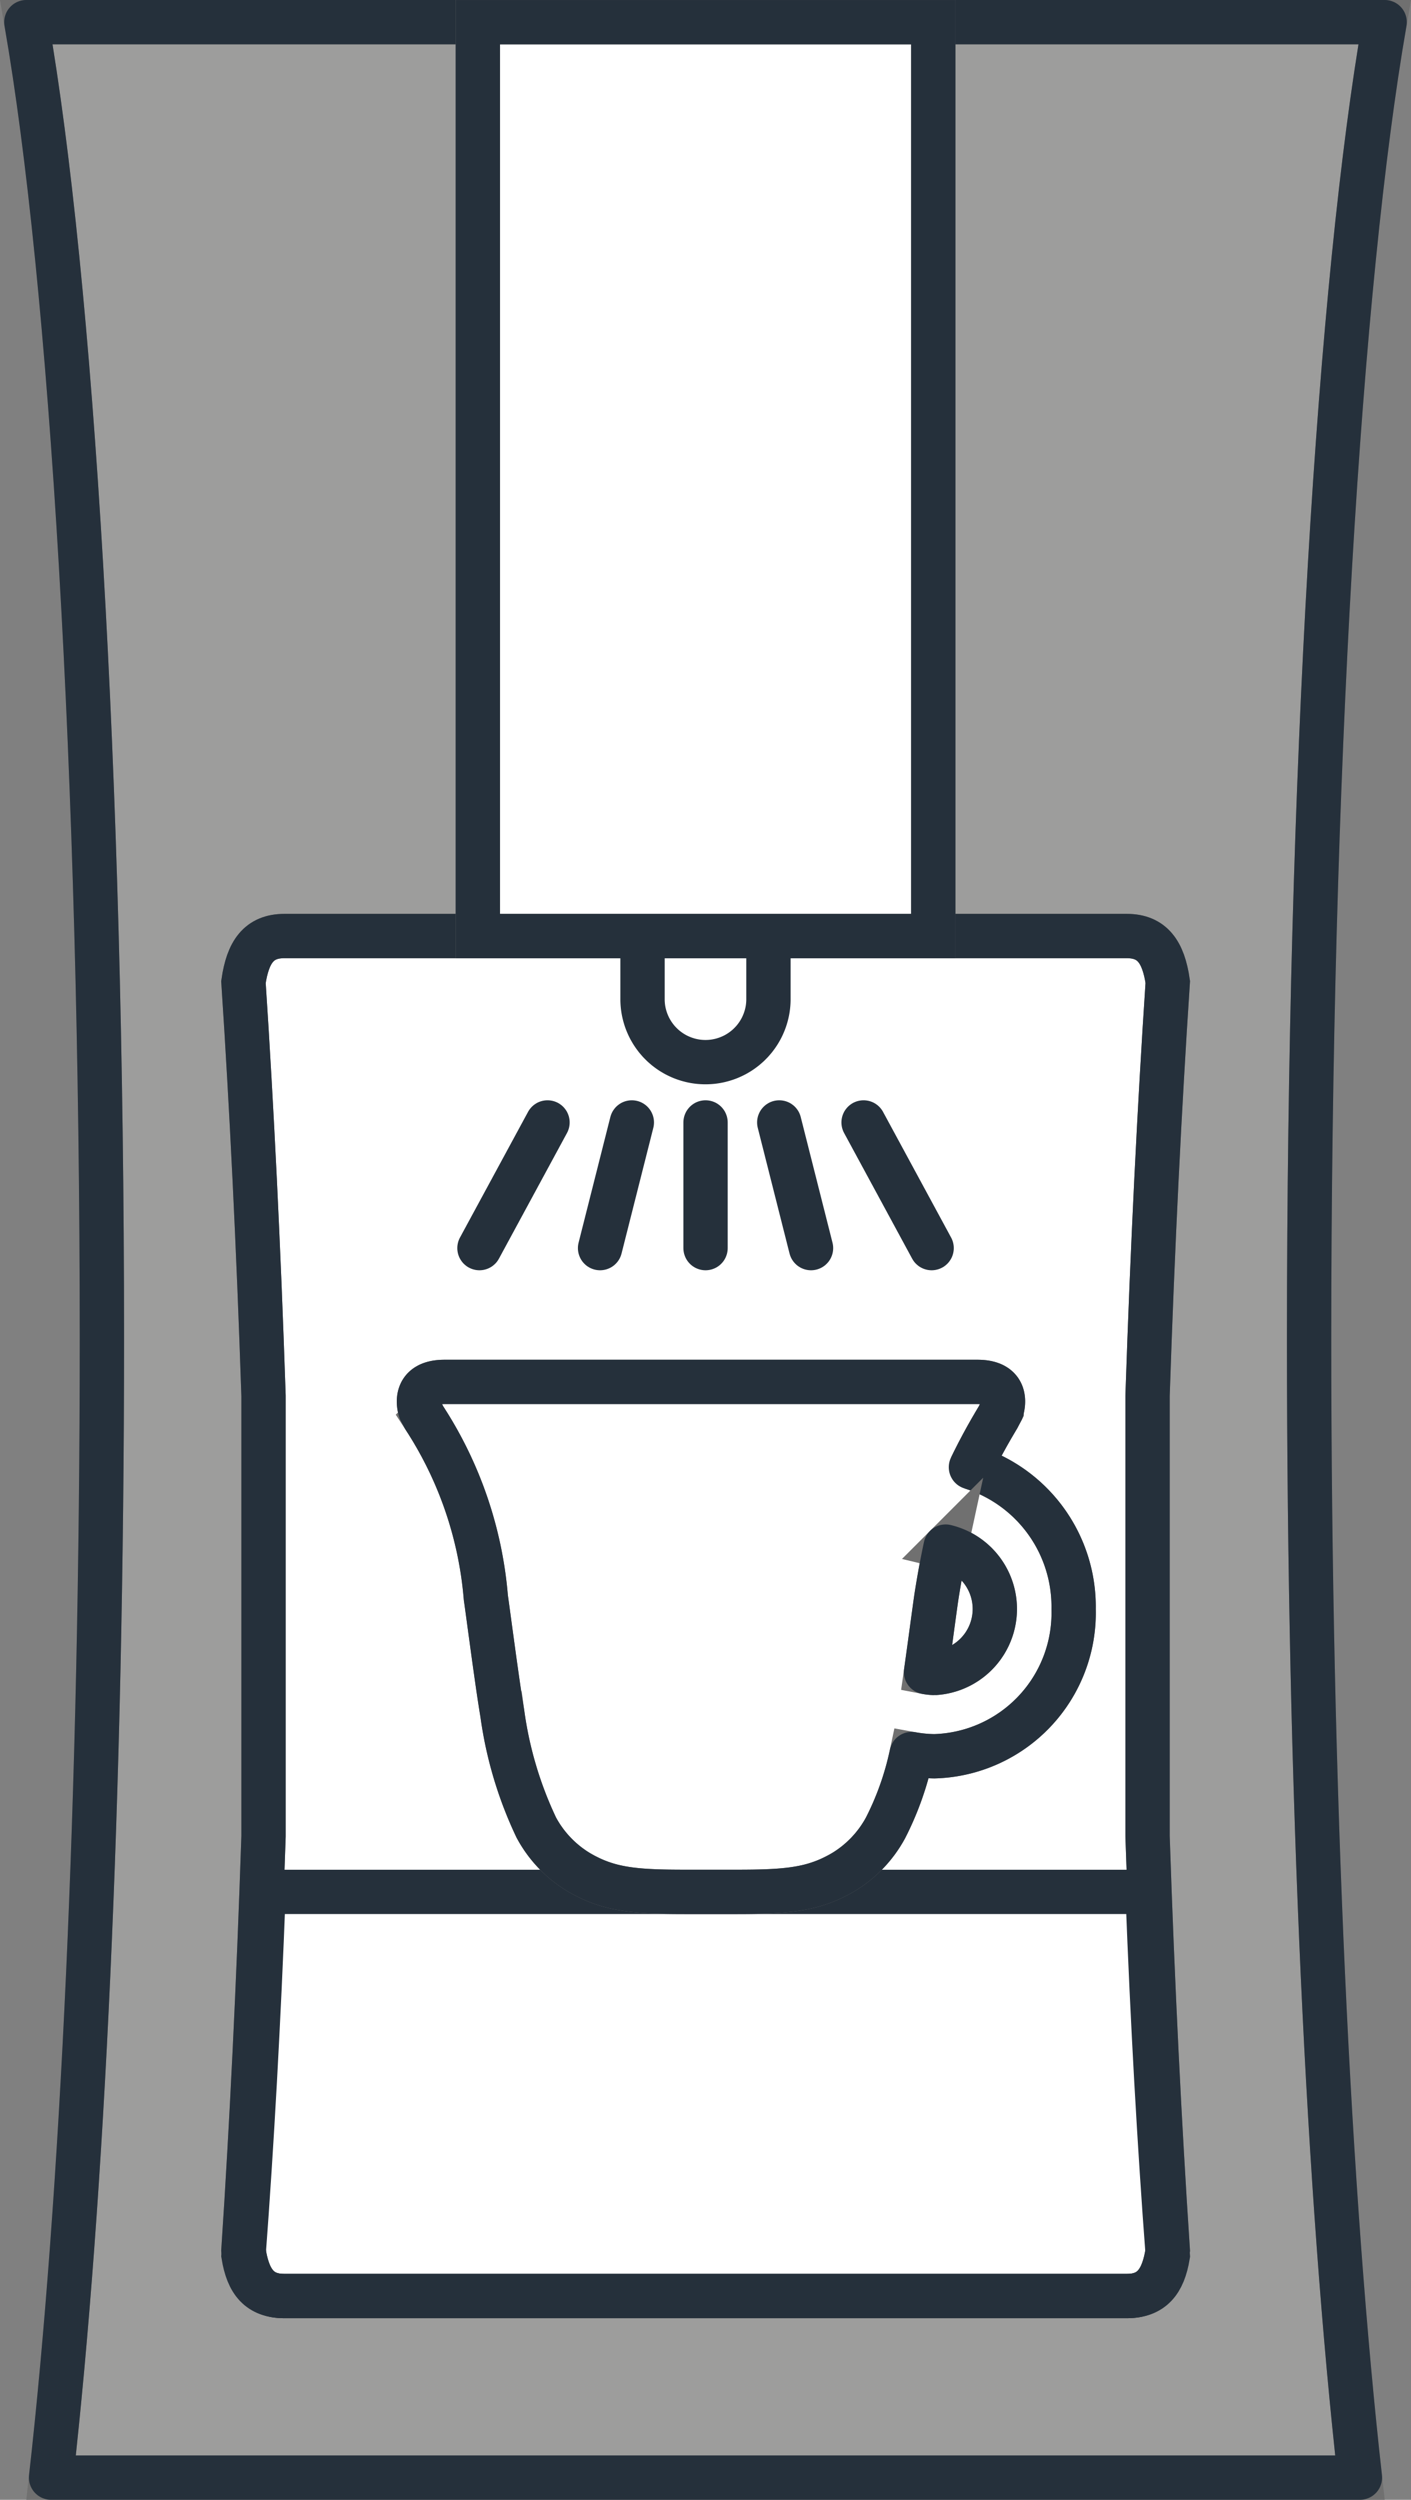
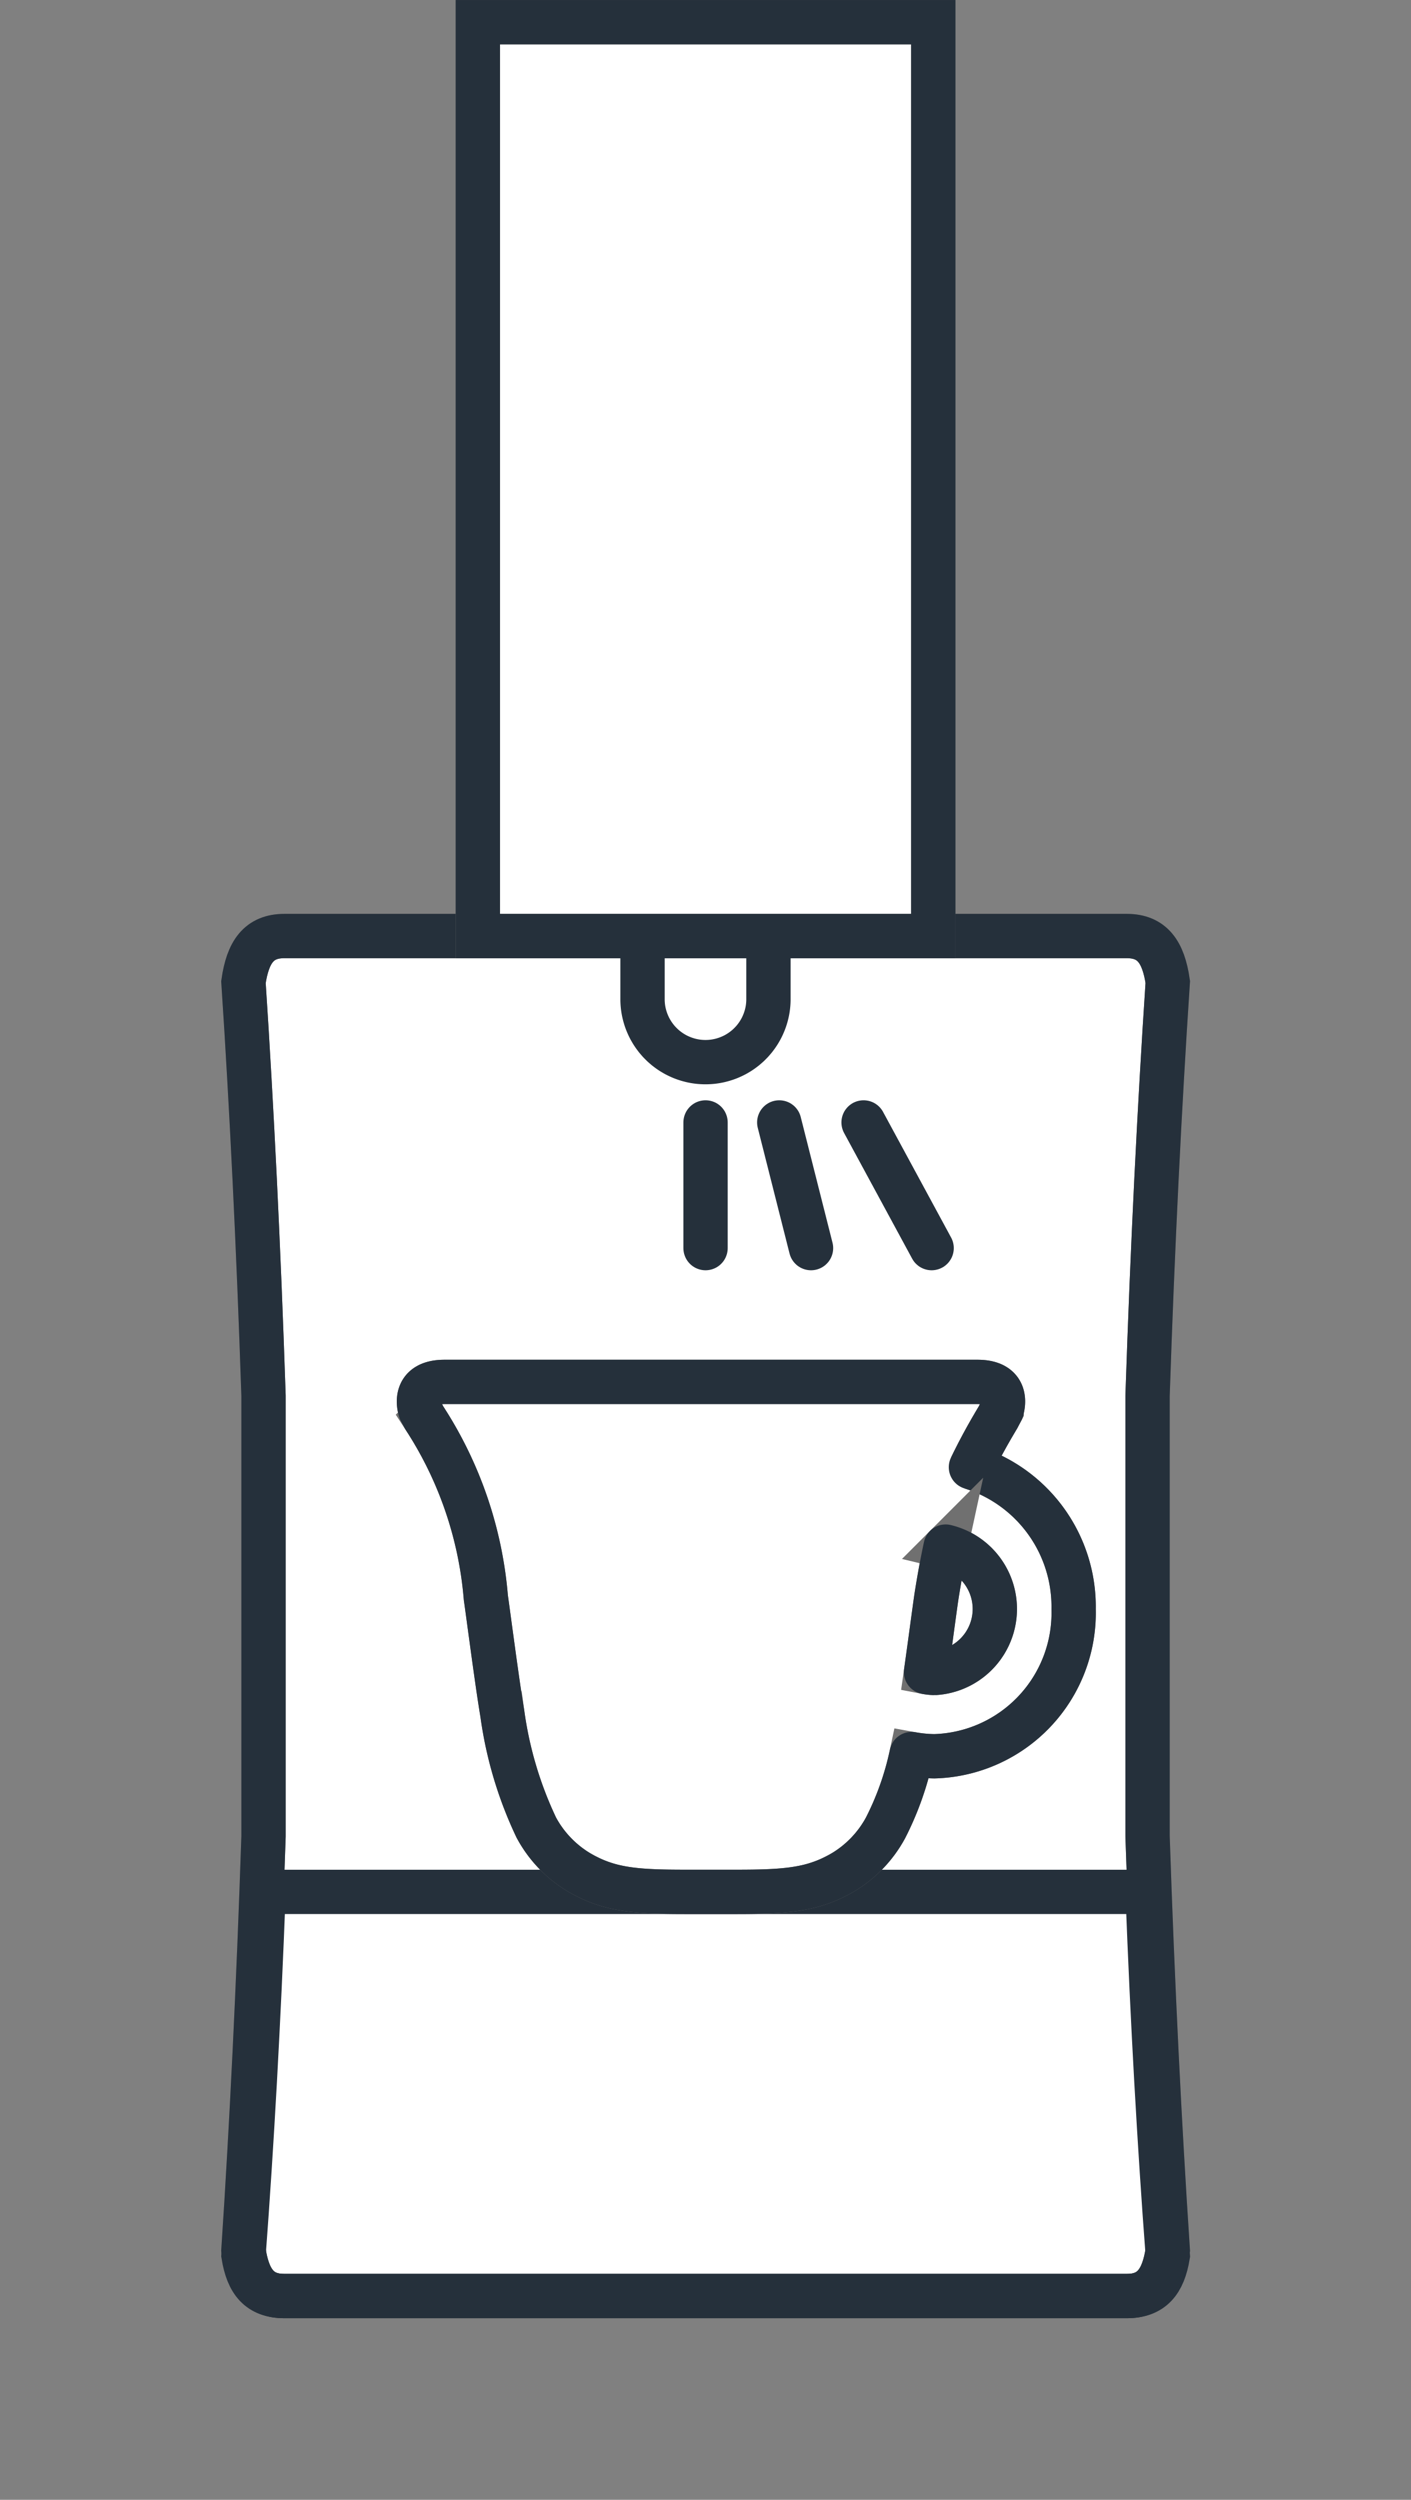
<svg xmlns="http://www.w3.org/2000/svg" width="63.688" height="112.77" viewBox="0 0 63.688 112.77">
  <rect x="0" y="0" width="63.688" height="112.77" fill="#808080" stroke="none" />
  <g id="Сгруппировать_1209" data-name="Сгруппировать 1209" transform="translate(1.19 1)">
-     <path id="Контур_5091" data-name="Контур 5091" d="M650.118,650.525c-1.4-12.5-2.294-30.865-2.294-51.358,0-25.5,1.372-47.714,3.41-59.412h-61.31c2.038,11.7,3.41,33.914,3.41,59.412,0,20.493-.886,38.857-2.294,51.358Z" transform="translate(-589.925 -539.756)" fill="#9d9d9c" stroke="#707070" stroke-width="2" fill-rule="evenodd" />
-     <path id="Контур_5092" data-name="Контур 5092" d="M650.118,650.525c-1.4-12.5-2.294-30.865-2.294-51.358,0-25.5,1.372-47.714,3.41-59.412h-61.31c2.038,11.7,3.41,33.914,3.41,59.412,0,20.493-.886,38.857-2.294,51.358Z" transform="translate(-589.925 -539.756)" fill="none" stroke="#25303b" stroke-linecap="round" stroke-linejoin="round" stroke-width="2" />
    <path id="Контур_5093" data-name="Контур 5093" d="M632.646,568.552c.225-6.734.538-13.007.912-18.666-.195-1.351-.7-2.073-1.849-2.073H593.686c-1.157,0-1.654.727-1.848,2.078.373,5.664.681,11.927.906,18.661v19.874c-.225,6.734-.533,13-.906,18.661.194,1.351.691,2.078,1.848,2.078h38.023c1.152,0,1.654-.727,1.849-2.072-.374-5.659-.687-11.933-.912-18.666Z" transform="translate(-582.039 -506.587)" fill="#fff" stroke="#707070" stroke-width="2" fill-rule="evenodd" />
    <path id="Контур_5094" data-name="Контур 5094" d="M632.646,568.552c.225-6.734.538-13.007.912-18.666-.195-1.351-.7-2.073-1.849-2.073H593.686c-1.157,0-1.654.727-1.848,2.078.373,5.664.681,11.927.906,18.661v19.874c-.225,6.734-.533,13-.906,18.661.194,1.351.691,2.078,1.848,2.078h38.023c1.152,0,1.654-.727,1.849-2.072-.374-5.659-.687-11.933-.912-18.666Z" transform="translate(-582.039 -506.587)" fill="none" stroke="#25303b" stroke-miterlimit="10" stroke-width="2" />
    <rect id="Прямоугольник_839" data-name="Прямоугольник 839" width="20.558" height="41.226" transform="translate(20.377 0)" fill="#fff" stroke="#707070" stroke-width="2" />
    <rect id="Прямоугольник_840" data-name="Прямоугольник 840" width="20.558" height="41.226" transform="translate(20.378 0.001)" fill="none" stroke="#25303b" stroke-miterlimit="10" stroke-width="2" />
    <path id="Контур_5095" data-name="Контур 5095" d="M632.646,556.24h-39.9c-.225,5.92-.533,11.431-.906,16.4.194,1.192.691,1.832,1.848,1.832h38.023c1.152,0,1.654-.64,1.849-1.822C633.184,567.676,632.871,562.16,632.646,556.24Z" transform="translate(-582.039 -471.894)" fill="none" stroke="#25303b" stroke-miterlimit="10" stroke-width="2" />
    <path id="Контур_5096" data-name="Контур 5096" d="M618.3,555.592c.507-1.049.958-1.806,1.214-2.236l.174-.328v-.015c.046-.138.358-1.269-1.091-1.269h-24.06c-1.351,0-1.172.982-1.106,1.228l.015.056.174.328a17.482,17.482,0,0,1,2.785,8.125c.133.926.528,3.971.743,5.219a17.474,17.474,0,0,0,1.536,5.153,5.251,5.251,0,0,0,1.92,2.011c1.347.788,2.509.885,4.875.885.333,0,.7,0,1.085,0s.758,0,1.091,0c2.361,0,3.528-.1,4.875-.885a5.253,5.253,0,0,0,1.92-2.011,13.391,13.391,0,0,0,1.173-3.321,6.2,6.2,0,0,0,1.024.1,6.471,6.471,0,0,0,6.288-6.636,6.588,6.588,0,0,0-4.634-6.4" transform="translate(-575.665 -490.404)" fill="#fff" stroke="#707070" stroke-width="2" />
    <path id="Контур_5097" data-name="Контур 5097" d="M618.3,555.592c.507-1.049.958-1.806,1.214-2.236l.174-.328v-.015c.046-.138.358-1.269-1.091-1.269h-24.06c-1.351,0-1.172.982-1.106,1.228l.015.056.174.328a17.482,17.482,0,0,1,2.785,8.125c.133.926.528,3.971.743,5.219a17.474,17.474,0,0,0,1.536,5.153,5.251,5.251,0,0,0,1.92,2.011c1.347.788,2.509.885,4.875.885.333,0,.7,0,1.085,0s.758,0,1.091,0c2.361,0,3.528-.1,4.875-.885a5.253,5.253,0,0,0,1.92-2.011,13.391,13.391,0,0,0,1.173-3.321,6.2,6.2,0,0,0,1.024.1,6.471,6.471,0,0,0,6.288-6.636A6.588,6.588,0,0,0,618.3,555.592Z" transform="translate(-575.665 -490.404)" fill="none" stroke="#25303b" stroke-linecap="round" stroke-linejoin="round" stroke-width="2" />
    <path id="Контур_5098" data-name="Контур 5098" d="M598.234,558.9a2.349,2.349,0,0,1-.379-.041c.184-1.295.374-2.748.461-3.341.067-.44.215-1.346.425-2.318a2.892,2.892,0,0,1-.507,5.7" transform="translate(-557.247 -484.43)" fill="#fff" stroke="#707070" stroke-width="2" />
    <path id="Контур_5099" data-name="Контур 5099" d="M598.234,558.9a2.349,2.349,0,0,1-.379-.041c.184-1.295.374-2.748.461-3.341.067-.44.215-1.346.425-2.318a2.892,2.892,0,0,1-.507,5.7Z" transform="translate(-557.247 -484.43)" fill="none" stroke="#25303b" stroke-linecap="round" stroke-linejoin="round" stroke-width="2" />
    <line id="Линия_403" data-name="Линия 403" y2="5.669" transform="translate(30.656 49.635)" fill="none" stroke="#25303b" stroke-linecap="round" stroke-linejoin="round" stroke-width="2" />
    <line id="Линия_404" data-name="Линия 404" x2="1.434" y2="5.669" transform="translate(33.983 49.635)" fill="none" stroke="#25303b" stroke-linecap="round" stroke-linejoin="round" stroke-width="2" />
    <line id="Линия_405" data-name="Линия 405" x2="3.072" y2="5.669" transform="translate(37.789 49.635)" fill="none" stroke="#25303b" stroke-linecap="round" stroke-linejoin="round" stroke-width="2" />
-     <line id="Линия_406" data-name="Линия 406" x1="1.434" y2="5.669" transform="translate(25.895 49.635)" fill="none" stroke="#25303b" stroke-linecap="round" stroke-linejoin="round" stroke-width="2" />
-     <line id="Линия_407" data-name="Линия 407" x1="3.072" y2="5.669" transform="translate(20.451 49.635)" fill="none" stroke="#25303b" stroke-linecap="round" stroke-linejoin="round" stroke-width="2" />
    <path id="Контур_5100" data-name="Контур 5100" d="M595.356,547.813v2.9a2.842,2.842,0,0,0,5.683,0v-2.9" transform="translate(-567.544 -506.587)" fill="none" stroke="#25303b" stroke-miterlimit="10" stroke-width="2" />
  </g>
</svg>